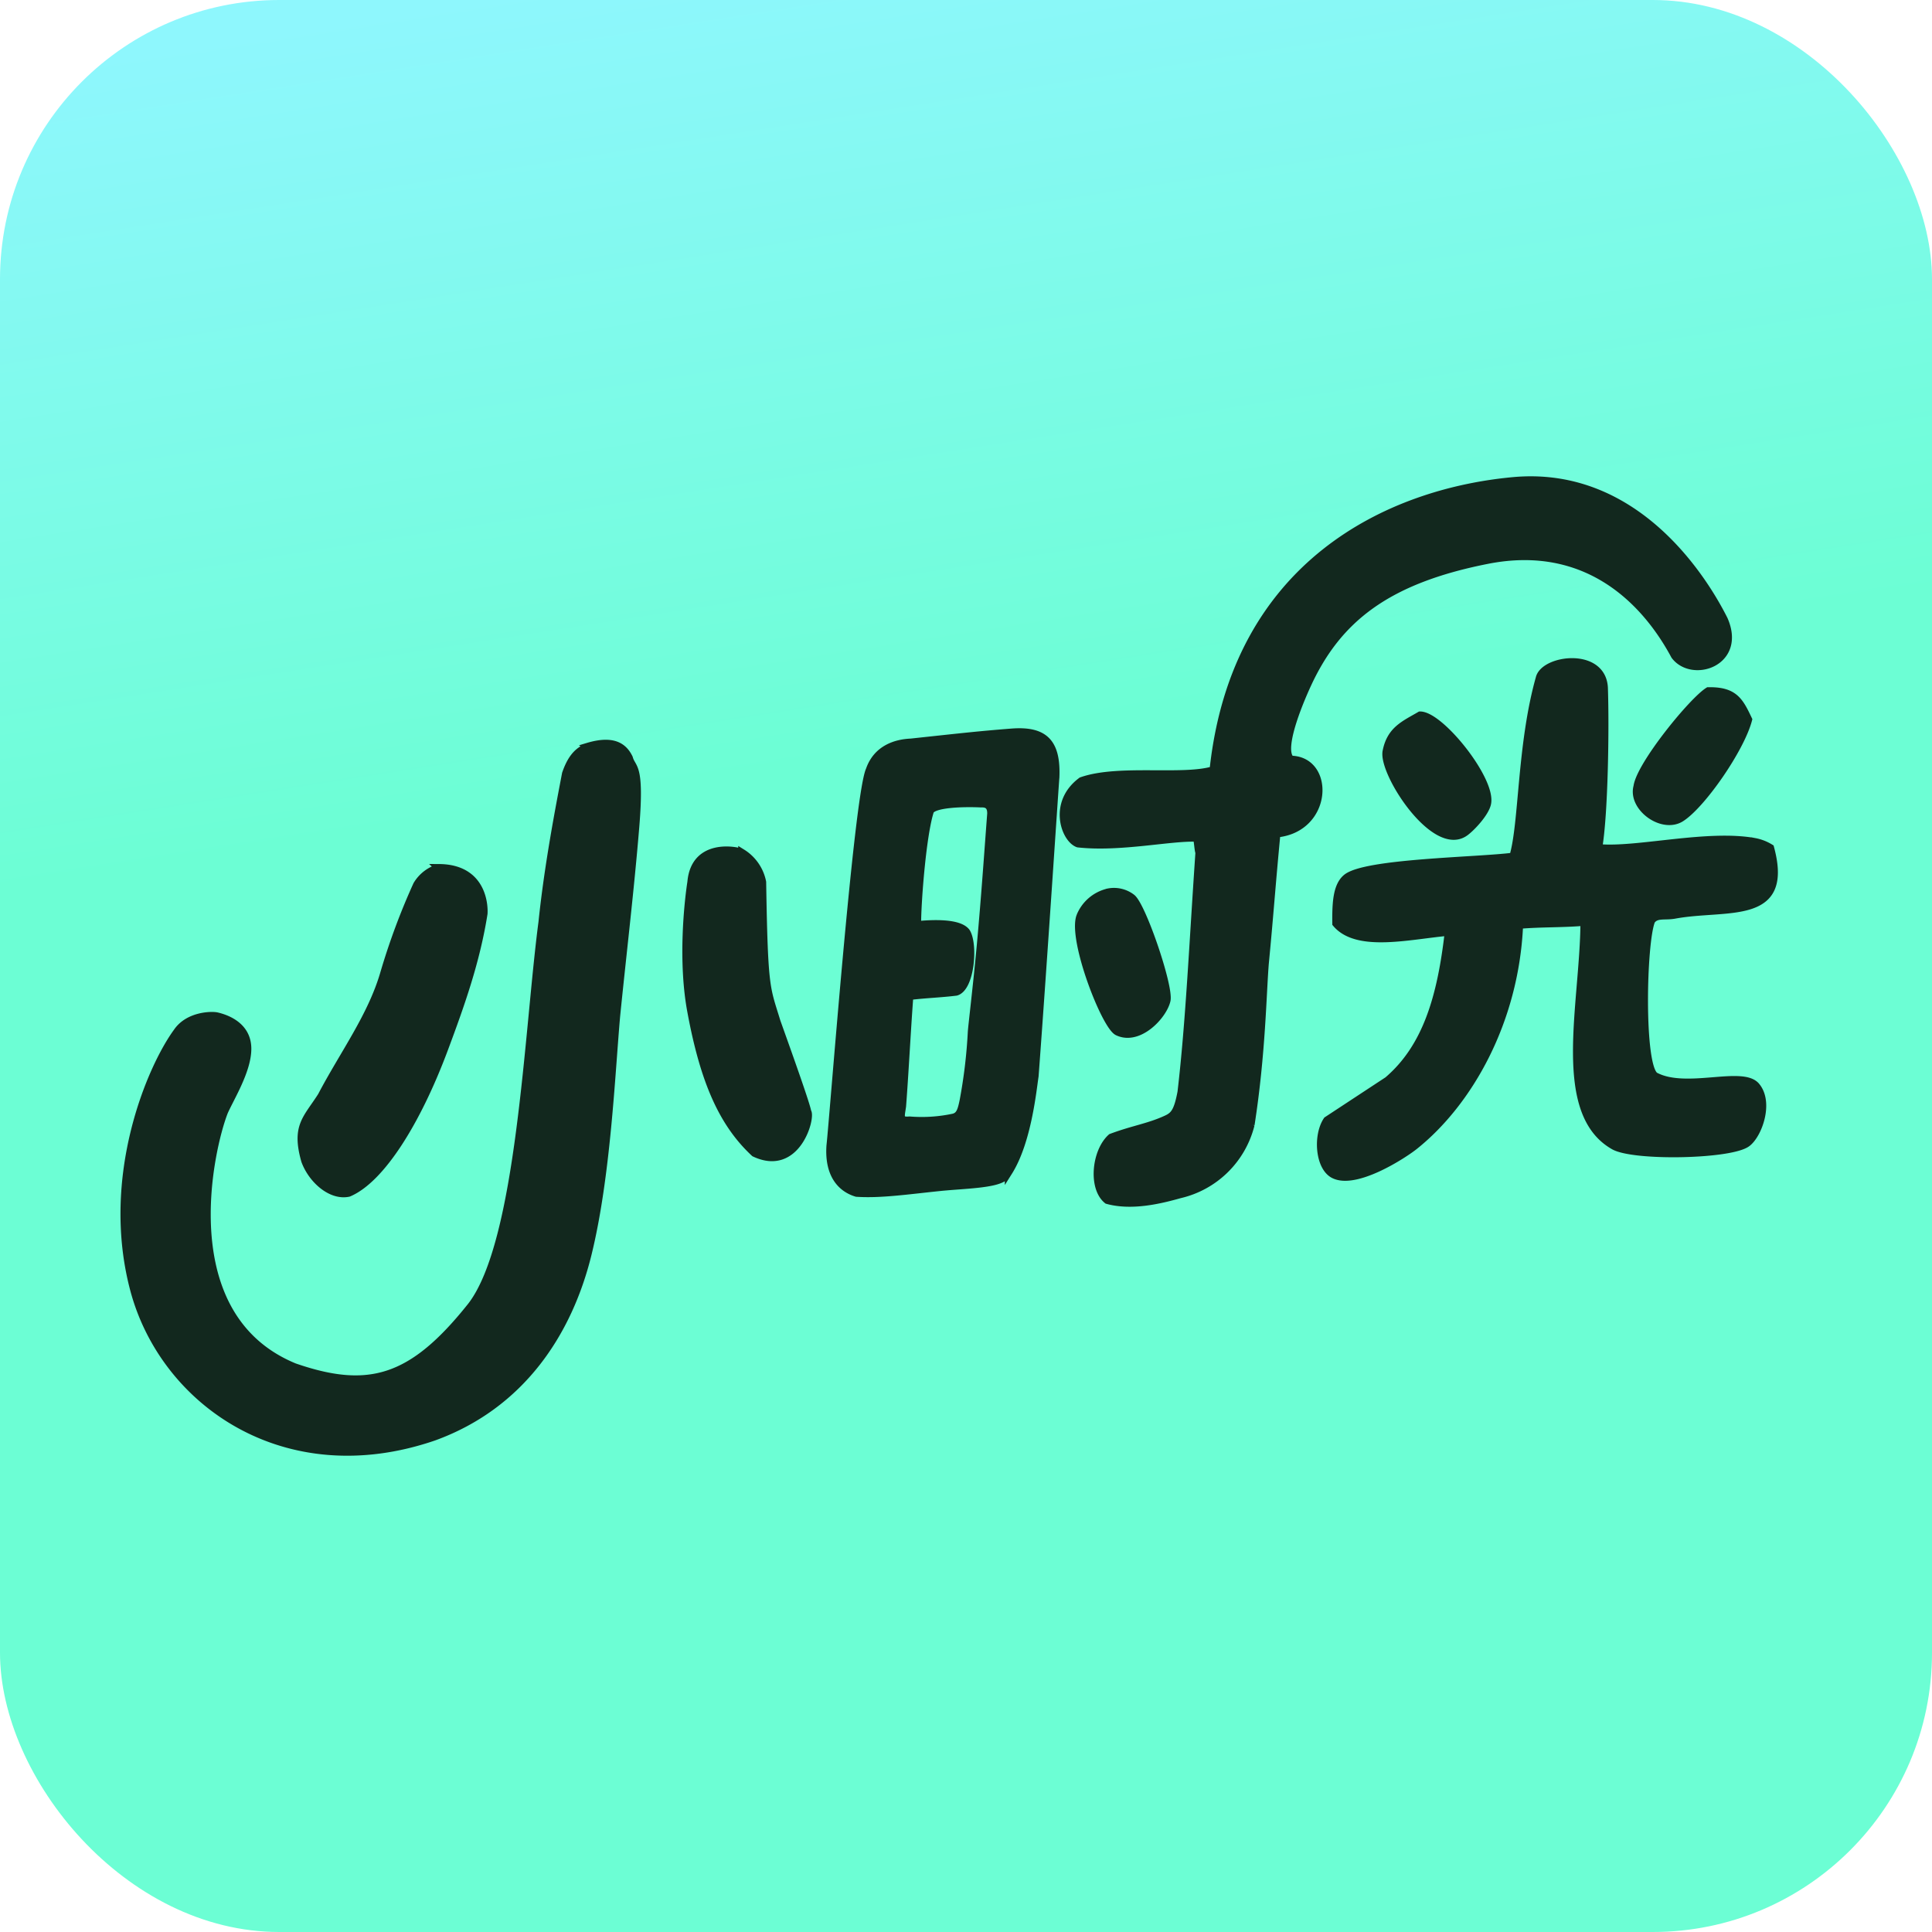
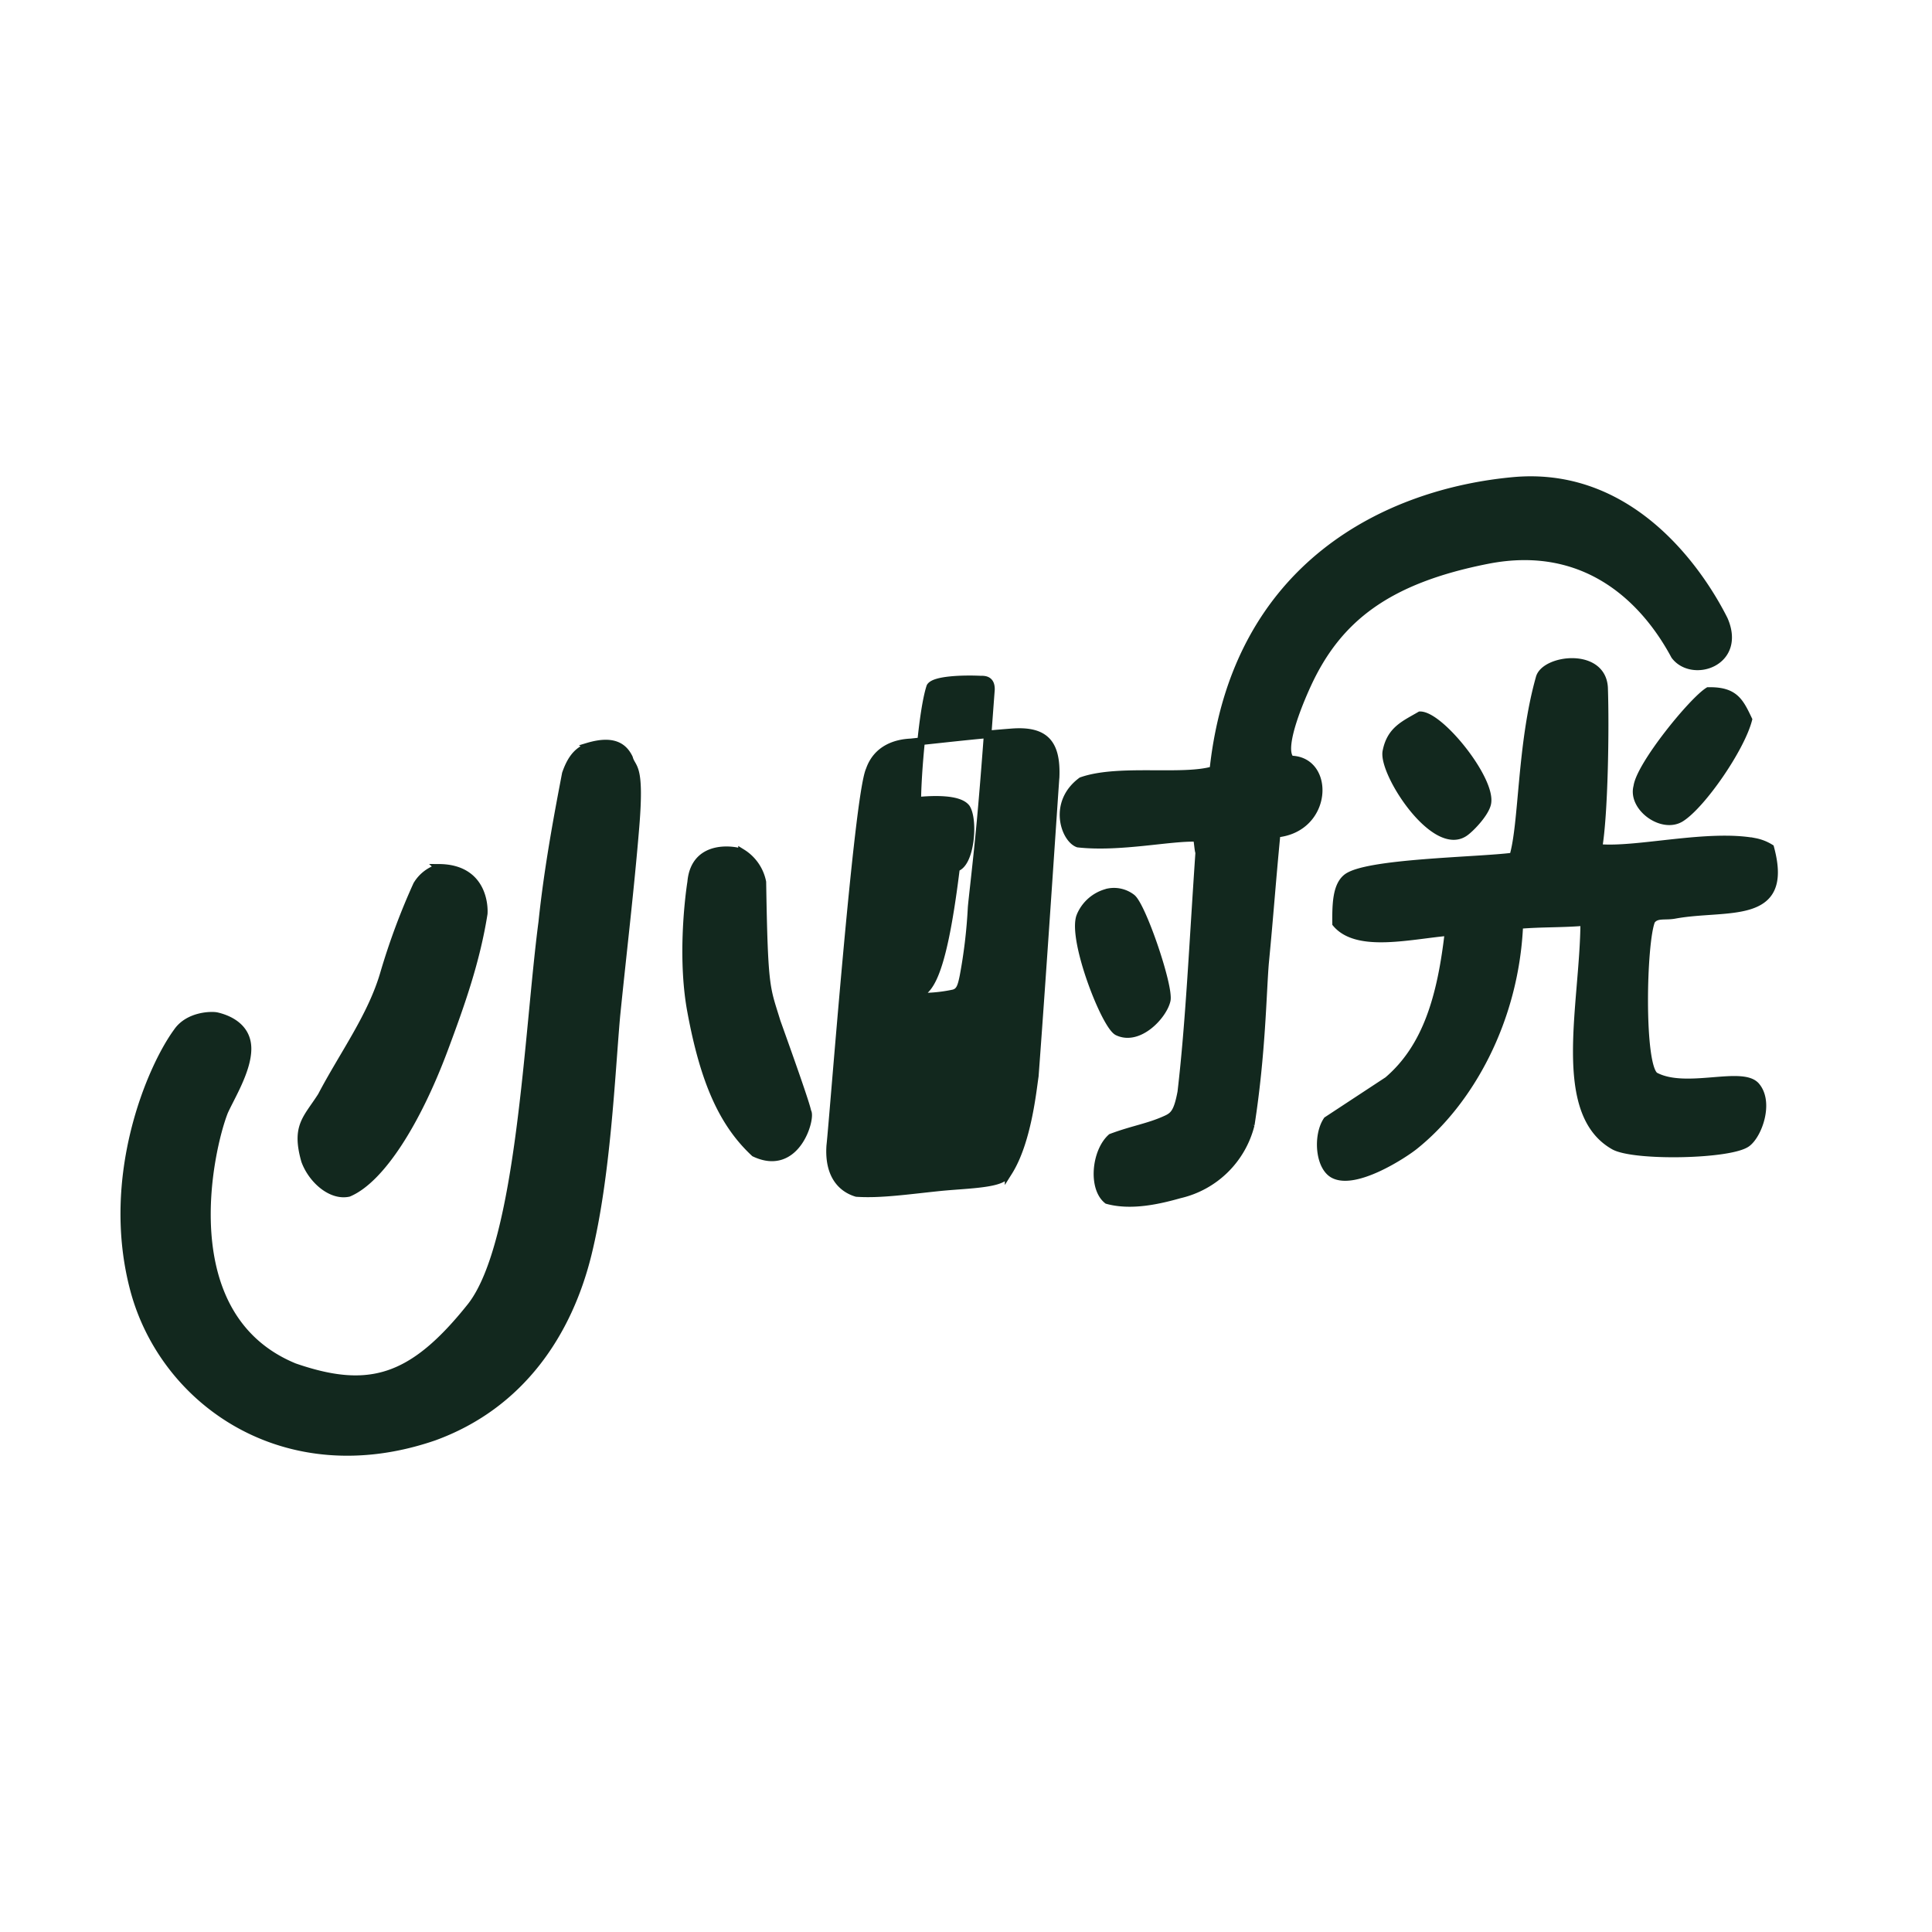
<svg xmlns="http://www.w3.org/2000/svg" width="256" height="256" viewBox="0 0 256 256">
  <defs>
    <linearGradient id="linear-gradient" x1="0.268" x2="0.332" y2="0.411" gradientUnits="objectBoundingBox">
      <stop offset="0" stop-color="#8ef7fd" />
      <stop offset="1" stop-color="#6cfed4" />
    </linearGradient>
  </defs>
  <g id="_256x256" data-name="256x256" transform="translate(-330.867 1497.133)">
    <g id="组_28499" data-name="组 28499" transform="translate(331.2 -1496.8)">
-       <rect id="矩形_11668" data-name="矩形 11668" width="256" height="256" rx="37" transform="translate(-0.333 -0.333)" fill="url(#linear-gradient)" />
-       <path id="形状_324_1" data-name="形状 324 1" d="M328.1,151.769c2.484,5.712-4.22,7.885-6.544,4.77-3.817-7.126-11.552-15.276-24.831-12.657s-19.794,7.759-23.8,16.4c-.577,1.243-3.9,8.575-2.226,10.016,5.318.068,5.047,9.155-1.884,9.827-.628,6.488-.913,10.709-1.541,17.2-.328,3.985-.419,11.931-1.884,21.354a12.634,12.634,0,0,1-9.419,9.26c-2.629.745-6.384,1.639-9.59.756-2.039-1.62-1.582-6.441.514-8.315,2.9-1.093,5-1.354,7.364-2.457.978-.456,1.441-1.036,1.917-3.555,1.084-9.283,1.522-19.313,2.377-31.783-.114,0-.228-1.89-.342-1.89-3.467-.146-10.171,1.374-15.712.755-1.753-.612-3.481-5.394.457-8.314,4.892-1.727,13.395-.224,17.466-1.439,2.922-27.309,23.271-36.792,39.731-38.313S325.606,146.784,328.1,151.769Zm-18.531,40.068c-3.082.252-5.517.142-8.6.394-.565,12.8-6.7,23.53-13.886,29.275-1.49,1.192-7.85,5.314-10.737,3.779-1.928-1.025-2.206-5.17-.856-7.181l8.049-5.291c5.134-4.393,7.066-11.065,8.049-19.653-5.093.44-12.086,2.21-14.9-1.134-.026-2.6.054-4.95,1.37-6.047,2.486-2.073,17.512-2.222,22.091-2.835,1.293-4.322,1.01-14.813,3.493-23.622.606-2.564,8.283-3.588,8.562,1.248.191,5.46.013,16.885-.753,21.24,5.042.478,14.457-1.96,20.722-.8a6.06,6.06,0,0,1,2.054.8c2.673,9.852-5.834,7.613-12.672,8.882-1.318.244-2.416-.163-3.082.756-1.187,2.848-1.525,19.444.507,20.6,4.1,2.169,11.53-.839,13.364,1.323s.315,6.427-1.2,7.559c-2.186,1.635-15,1.872-17.639.378C305.675,217.07,309.513,202.7,309.568,191.837Zm16.44-30.614c3.443-.067,4.155,1.344,5.309,3.779-.992,3.839-6.1,11.231-8.9,13.039-2.477,1.6-6.577-1.389-5.823-4.157C316.976,171.032,323.858,162.575,326.008,161.223Zm-38.188,3.213c2.7,0,9.592,8.617,8.9,11.716-.276,1.244-2.032,3.128-2.911,3.779-4.047,3-11.13-8.044-10.446-10.771C283.932,166.356,285.778,165.633,287.82,164.436ZM233.7,166.7c4.407-.34,6.034,1.392,5.822,6.047.063-1.392-1.617,24.34-2.752,39.5-.285,1.845-.941,8.692-3.477,12.707a4.226,4.226,0,0,1-.621.71c-1.293.963-5.391.995-8.562,1.323-4.227.437-7.84.969-10.96.756-2.059-.616-3.739-2.453-3.493-6.236.422-3.746,3.622-46.322,5.214-49.816.979-2.83,3.511-3.58,5.471-3.663C226.838,167.331,229.3,167.044,233.7,166.7Zm-56.17,1.89c3.427-1.028,4.776.055,5.48,1.512.4,1.5,1.536.709.851,9.071s-1.684,16.63-2.54,25.133c-.685,7.747-1.251,21.255-3.791,31.558s-8.749,19.959-20.379,24.189c-19.7,6.766-35.806-4.611-39.76-19.533s2.233-29.359,5.73-34.136c1.492-2.191,4.577-2.237,5.26-2.079,1.609.373,4.071,1.464,4.071,4.323s-2.235,6.429-3.085,8.339c-1.923,4.855-7.039,27.107,9.289,33.826,9.907,3.424,15.647,1.705,23.43-8.081,6.556-8.461,7.5-36.367,9.417-50.878.773-7.469,2.219-14.956,3.115-19.653C175.485,169.669,176.521,169.1,177.535,168.593Zm42.641,33.07c-.355,4.753-.6,9.827-.96,14.581-.18,1.323-.5,1.991.96,1.86a20.112,20.112,0,0,0,5.822-.378c.847-.216,1.042-.933,1.309-2.209a68,68,0,0,0,1.088-9.129c.061-.884.7-6.14,1.2-11.572.562-6.092,1.009-12.606,1.37-17.34.023-1.31-.811-1.335-1.37-1.323-2.416-.113-6.153.02-6.679.945-1,3.014-1.705,11.751-1.712,15.118,2.058-.2,5.55-.342,6.507.945,1.042,1.644.572,7.4-1.37,7.937C224.286,201.348,222.231,201.411,220.176,201.663Zm-22.2-19.009a5.924,5.924,0,0,1,2.7,3.891c.232,14.408.511,13.911,1.91,18.519,1.6,4.466,3.919,10.978,4.063,11.905.585.7-1.372,8.161-7.021,5.48-4.2-3.907-6.679-9.461-8.391-18.708-1.256-6.63-.432-14.415,0-17.2C191.7,181.218,197.289,182.307,197.975,182.655Zm-40.176,2c5.961.024,6.025,5.214,5.955,6.081-1,6.273-2.96,11.846-5.227,17.918-3.589,9.614-8.364,17.262-12.672,19.086-2.322.509-4.87-1.762-5.788-4.274-1.3-4.592.232-5.528,2.177-8.576,2.919-5.571,6.679-10.591,8.331-16.389a89.673,89.673,0,0,1,4.314-11.579A5.027,5.027,0,0,1,157.8,184.656Zm88.629,3.254a3.876,3.876,0,0,1,3.2.715c1.381,1.079,5.035,11.795,4.624,13.606-.456,2.008-3.691,5.494-6.507,4.157-1.639-.759-6.1-12.22-4.966-15.307A5.312,5.312,0,0,1,246.428,187.91Z" transform="translate(-99.983 -69.995)" fill="#12281e" stroke="#12281e" stroke-width="1" />
+       <path id="形状_324_1" data-name="形状 324 1" d="M328.1,151.769c2.484,5.712-4.22,7.885-6.544,4.77-3.817-7.126-11.552-15.276-24.831-12.657s-19.794,7.759-23.8,16.4c-.577,1.243-3.9,8.575-2.226,10.016,5.318.068,5.047,9.155-1.884,9.827-.628,6.488-.913,10.709-1.541,17.2-.328,3.985-.419,11.931-1.884,21.354a12.634,12.634,0,0,1-9.419,9.26c-2.629.745-6.384,1.639-9.59.756-2.039-1.62-1.582-6.441.514-8.315,2.9-1.093,5-1.354,7.364-2.457.978-.456,1.441-1.036,1.917-3.555,1.084-9.283,1.522-19.313,2.377-31.783-.114,0-.228-1.89-.342-1.89-3.467-.146-10.171,1.374-15.712.755-1.753-.612-3.481-5.394.457-8.314,4.892-1.727,13.395-.224,17.466-1.439,2.922-27.309,23.271-36.792,39.731-38.313S325.606,146.784,328.1,151.769Zm-18.531,40.068c-3.082.252-5.517.142-8.6.394-.565,12.8-6.7,23.53-13.886,29.275-1.49,1.192-7.85,5.314-10.737,3.779-1.928-1.025-2.206-5.17-.856-7.181l8.049-5.291c5.134-4.393,7.066-11.065,8.049-19.653-5.093.44-12.086,2.21-14.9-1.134-.026-2.6.054-4.95,1.37-6.047,2.486-2.073,17.512-2.222,22.091-2.835,1.293-4.322,1.01-14.813,3.493-23.622.606-2.564,8.283-3.588,8.562,1.248.191,5.46.013,16.885-.753,21.24,5.042.478,14.457-1.96,20.722-.8a6.06,6.06,0,0,1,2.054.8c2.673,9.852-5.834,7.613-12.672,8.882-1.318.244-2.416-.163-3.082.756-1.187,2.848-1.525,19.444.507,20.6,4.1,2.169,11.53-.839,13.364,1.323s.315,6.427-1.2,7.559c-2.186,1.635-15,1.872-17.639.378C305.675,217.07,309.513,202.7,309.568,191.837Zm16.44-30.614c3.443-.067,4.155,1.344,5.309,3.779-.992,3.839-6.1,11.231-8.9,13.039-2.477,1.6-6.577-1.389-5.823-4.157C316.976,171.032,323.858,162.575,326.008,161.223Zm-38.188,3.213c2.7,0,9.592,8.617,8.9,11.716-.276,1.244-2.032,3.128-2.911,3.779-4.047,3-11.13-8.044-10.446-10.771C283.932,166.356,285.778,165.633,287.82,164.436ZM233.7,166.7c4.407-.34,6.034,1.392,5.822,6.047.063-1.392-1.617,24.34-2.752,39.5-.285,1.845-.941,8.692-3.477,12.707a4.226,4.226,0,0,1-.621.71c-1.293.963-5.391.995-8.562,1.323-4.227.437-7.84.969-10.96.756-2.059-.616-3.739-2.453-3.493-6.236.422-3.746,3.622-46.322,5.214-49.816.979-2.83,3.511-3.58,5.471-3.663C226.838,167.331,229.3,167.044,233.7,166.7Zm-56.17,1.89c3.427-1.028,4.776.055,5.48,1.512.4,1.5,1.536.709.851,9.071s-1.684,16.63-2.54,25.133c-.685,7.747-1.251,21.255-3.791,31.558s-8.749,19.959-20.379,24.189c-19.7,6.766-35.806-4.611-39.76-19.533s2.233-29.359,5.73-34.136c1.492-2.191,4.577-2.237,5.26-2.079,1.609.373,4.071,1.464,4.071,4.323s-2.235,6.429-3.085,8.339c-1.923,4.855-7.039,27.107,9.289,33.826,9.907,3.424,15.647,1.705,23.43-8.081,6.556-8.461,7.5-36.367,9.417-50.878.773-7.469,2.219-14.956,3.115-19.653C175.485,169.669,176.521,169.1,177.535,168.593Zm42.641,33.07a20.112,20.112,0,0,0,5.822-.378c.847-.216,1.042-.933,1.309-2.209a68,68,0,0,0,1.088-9.129c.061-.884.7-6.14,1.2-11.572.562-6.092,1.009-12.606,1.37-17.34.023-1.31-.811-1.335-1.37-1.323-2.416-.113-6.153.02-6.679.945-1,3.014-1.705,11.751-1.712,15.118,2.058-.2,5.55-.342,6.507.945,1.042,1.644.572,7.4-1.37,7.937C224.286,201.348,222.231,201.411,220.176,201.663Zm-22.2-19.009a5.924,5.924,0,0,1,2.7,3.891c.232,14.408.511,13.911,1.91,18.519,1.6,4.466,3.919,10.978,4.063,11.905.585.7-1.372,8.161-7.021,5.48-4.2-3.907-6.679-9.461-8.391-18.708-1.256-6.63-.432-14.415,0-17.2C191.7,181.218,197.289,182.307,197.975,182.655Zm-40.176,2c5.961.024,6.025,5.214,5.955,6.081-1,6.273-2.96,11.846-5.227,17.918-3.589,9.614-8.364,17.262-12.672,19.086-2.322.509-4.87-1.762-5.788-4.274-1.3-4.592.232-5.528,2.177-8.576,2.919-5.571,6.679-10.591,8.331-16.389a89.673,89.673,0,0,1,4.314-11.579A5.027,5.027,0,0,1,157.8,184.656Zm88.629,3.254a3.876,3.876,0,0,1,3.2.715c1.381,1.079,5.035,11.795,4.624,13.606-.456,2.008-3.691,5.494-6.507,4.157-1.639-.759-6.1-12.22-4.966-15.307A5.312,5.312,0,0,1,246.428,187.91Z" transform="translate(-99.983 -69.995)" fill="#12281e" stroke="#12281e" stroke-width="1" />
    </g>
  </g>
</svg>